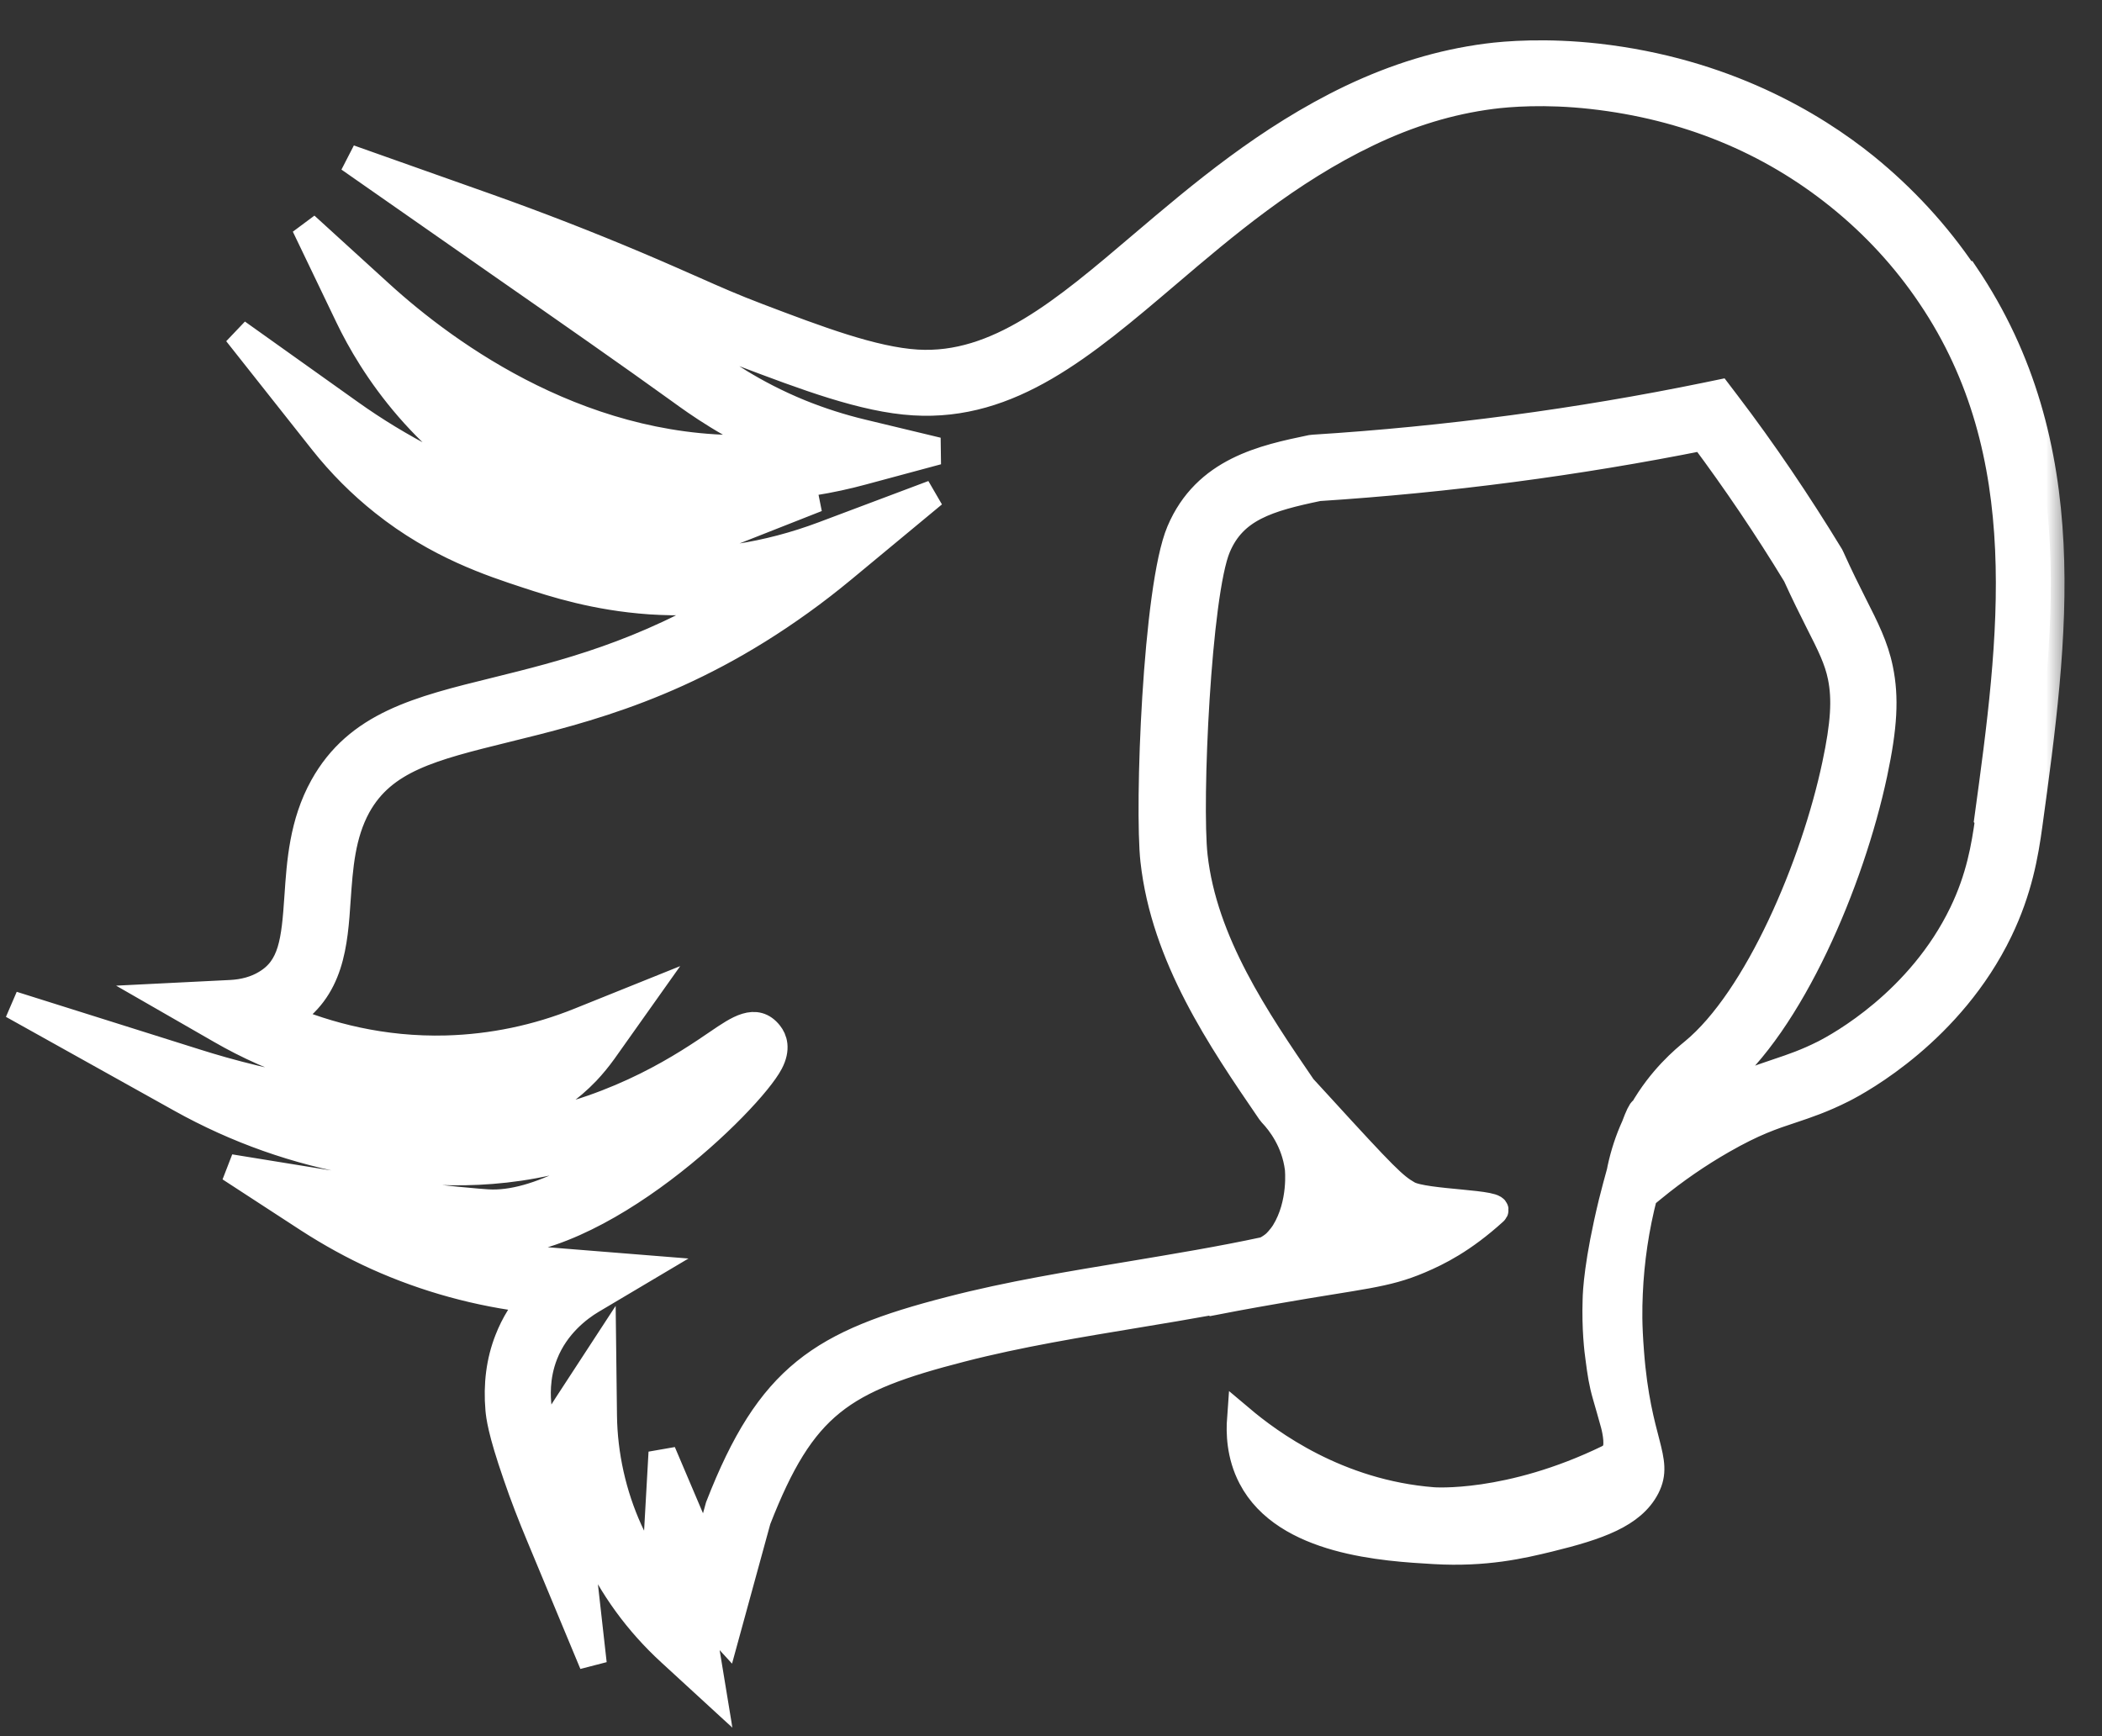
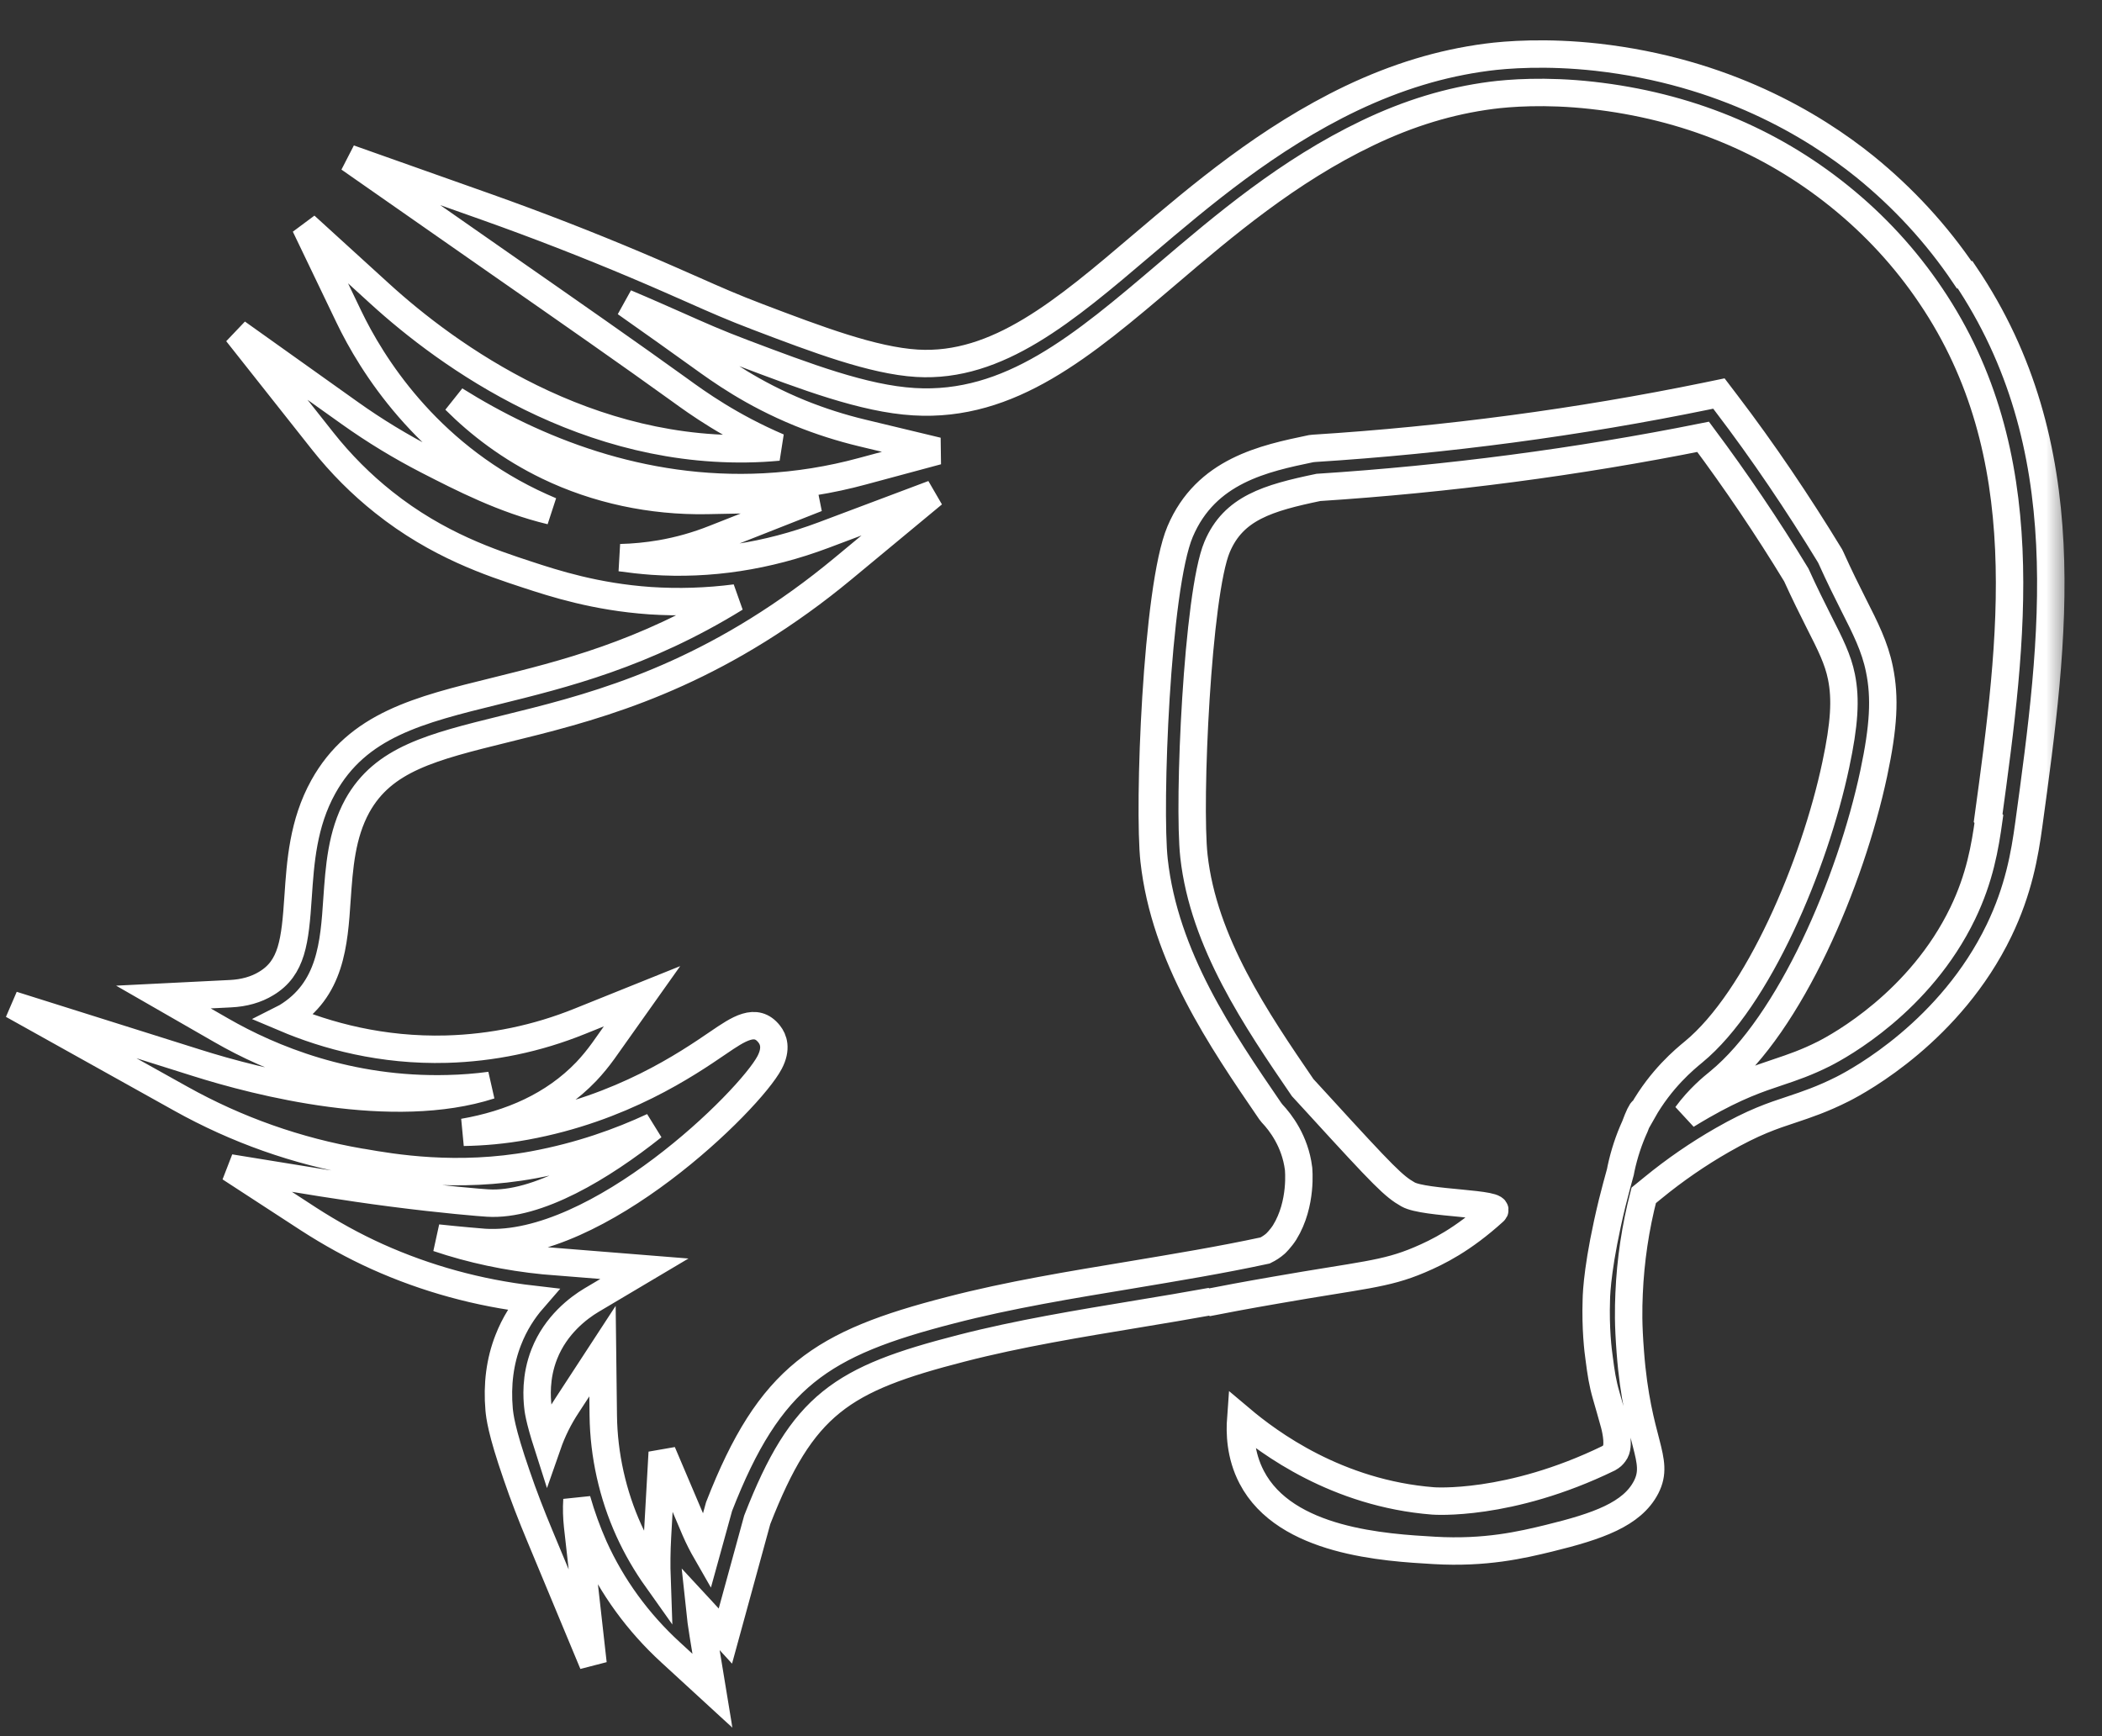
<svg xmlns="http://www.w3.org/2000/svg" width="46" height="38" viewBox="0 0 46 38" fill="none">
  <rect x="0" y="0" width="46" height="38" fill="#333333" stroke="none" />
  <mask id="path-1-outside-1_5707_5207" maskUnits="userSpaceOnUse" x="-0.724" y="0.183" width="46" height="38" fill="black">
    <rect fill="white" x="-0.724" y="0.183" width="46" height="38" />
-     <path d="M42.984 6.014C42.384 5.124 41.65 4.328 40.812 3.648C39.671 2.728 37.73 1.566 34.951 1.252C33.834 1.128 32.961 1.197 32.544 1.252C31.538 1.383 30.565 1.68 29.572 2.152C27.738 3.031 26.283 4.269 25 5.358C23.297 6.807 21.832 8.055 20.07 7.951C19.105 7.893 17.884 7.431 16.588 6.938C16.043 6.731 15.66 6.562 15.178 6.348C14.84 6.2 14.454 6.027 13.933 5.807C12.847 5.348 11.747 4.921 10.658 4.534L7.644 3.466L10.864 5.714C12.513 6.862 13.816 7.772 14.867 8.53C15.261 8.817 15.981 9.334 17.033 9.785C16.919 9.796 16.808 9.803 16.695 9.81C12.857 10.013 9.792 7.779 8.31 6.427L6.679 4.941L7.634 6.931C8.13 7.965 9.31 9.868 11.633 10.992C11.771 11.058 11.913 11.123 12.054 11.182C11.03 10.937 10.12 10.468 9.372 10.085C8.782 9.782 8.206 9.434 7.655 9.041L5.186 7.282L7.065 9.658C7.458 10.154 7.906 10.603 8.396 10.992C9.582 11.937 10.758 12.32 11.533 12.575C12.13 12.771 13.033 13.064 14.226 13.147C14.85 13.188 15.474 13.168 16.095 13.088C14.088 14.326 12.316 14.761 10.854 15.123C9.161 15.54 7.827 15.867 7.075 17.222C6.631 18.022 6.575 18.874 6.524 19.622C6.458 20.608 6.393 21.184 5.827 21.525C5.607 21.66 5.341 21.735 5.041 21.749L3.576 21.822L4.848 22.553C5.913 23.166 7.637 23.887 9.806 23.828C10.113 23.821 10.423 23.797 10.727 23.756C8.603 24.442 5.665 23.694 4.293 23.259L0.276 21.994L3.955 24.046C5.183 24.732 6.503 25.197 7.882 25.435L7.948 25.445C8.561 25.552 9.999 25.804 11.675 25.494C12.699 25.304 13.571 24.99 14.288 24.656C13.171 25.545 11.758 26.4 10.671 26.331C10.551 26.325 9.696 26.256 8.579 26.111C8.068 26.045 7.555 25.969 7.055 25.89L5.034 25.562L6.751 26.68C7.231 26.99 7.734 27.269 8.255 27.504C9.327 27.986 10.468 28.3 11.661 28.438C11.454 28.676 11.261 28.972 11.123 29.328C10.94 29.793 10.875 30.307 10.923 30.852C10.937 30.986 10.964 31.3 11.306 32.286C11.457 32.73 11.63 33.175 11.813 33.613L12.978 36.413L12.64 33.399C12.62 33.21 12.613 33.017 12.626 32.827C12.726 33.179 12.851 33.523 12.999 33.858C13.395 34.734 13.961 35.509 14.671 36.161L15.591 37.006L15.388 35.772C15.357 35.578 15.329 35.385 15.309 35.192C15.322 35.206 15.333 35.22 15.347 35.234L15.874 35.809L16.571 33.265C17.56 30.727 18.419 30.183 21.039 29.51C22.294 29.186 23.628 28.969 24.918 28.755C25.442 28.669 25.976 28.579 26.507 28.483C26.476 28.493 26.445 28.503 26.411 28.514C26.742 28.448 27.273 28.348 27.928 28.235C29.8 27.907 30.307 27.897 31.062 27.576C31.468 27.404 32.012 27.135 32.696 26.514C32.905 26.325 31.175 26.349 30.813 26.142C30.503 25.966 30.303 25.769 28.852 24.18C28.721 24.039 28.61 23.915 28.507 23.804C27.486 22.311 26.338 20.622 26.128 18.739C25.997 17.56 26.204 12.992 26.635 11.971C26.993 11.12 27.745 10.899 28.852 10.668C31.686 10.485 34.516 10.113 37.271 9.561C37.988 10.523 38.674 11.537 39.309 12.582C39.495 12.992 39.66 13.319 39.805 13.609C40.057 14.105 40.222 14.433 40.298 14.812C40.398 15.305 40.364 15.847 40.174 16.74C39.712 18.925 38.471 21.866 37.061 23.025C36.864 23.187 36.354 23.608 35.947 24.325C35.947 24.318 35.947 24.311 35.944 24.311C35.923 24.304 35.861 24.432 35.778 24.656C35.644 24.949 35.544 25.256 35.475 25.576L35.461 25.649C35.403 25.856 35.344 26.08 35.282 26.325C34.968 27.617 34.937 28.276 34.934 28.448C34.913 29.079 34.971 29.562 34.996 29.731C35.037 30.048 35.068 30.262 35.151 30.548C35.213 30.755 35.268 30.962 35.327 31.169C35.327 31.169 35.447 31.593 35.351 31.772C35.32 31.827 35.278 31.865 35.278 31.865C35.258 31.882 35.233 31.9 35.203 31.917C33.013 32.982 31.362 32.851 31.362 32.851C29.259 32.686 27.773 31.579 27.152 31.055C27.131 31.341 27.135 31.841 27.393 32.334C28.131 33.748 30.317 33.872 31.389 33.934C32.51 33.999 33.299 33.813 33.896 33.668C34.968 33.406 35.716 33.144 36.023 32.551C36.337 31.938 35.827 31.576 35.678 29.596C35.63 28.972 35.637 28.662 35.651 28.31C35.682 27.586 35.789 26.866 35.971 26.163L36.175 25.997C36.651 25.607 37.161 25.256 37.692 24.952C38.378 24.559 38.781 24.425 39.212 24.283C39.54 24.173 39.881 24.059 40.326 23.835C40.712 23.639 42.688 22.556 43.746 20.367C44.174 19.481 44.308 18.705 44.398 18.046C44.956 13.971 45.532 9.758 43.005 6.014H42.984ZM43.525 17.926C43.439 18.546 43.325 19.215 42.953 19.988C42.019 21.925 40.264 22.887 39.919 23.063C39.529 23.259 39.233 23.359 38.923 23.463C38.471 23.614 38.005 23.77 37.247 24.204C37.133 24.27 37.016 24.339 36.906 24.407C37.181 24.032 37.475 23.794 37.619 23.677C39.174 22.398 40.498 19.312 41.005 16.926C41.222 15.905 41.257 15.267 41.129 14.647C41.029 14.154 40.822 13.747 40.56 13.23C40.416 12.944 40.254 12.62 40.071 12.213L40.047 12.164C39.343 11.009 38.585 9.885 37.781 8.83L37.616 8.613L37.35 8.668C34.544 9.244 31.651 9.63 28.752 9.813L28.69 9.82C27.666 10.034 26.39 10.299 25.825 11.637C25.304 12.868 25.128 17.674 25.256 18.832C25.49 20.942 26.714 22.735 27.797 24.318L27.838 24.37C28.021 24.563 28.341 24.976 28.417 25.573C28.417 25.58 28.503 26.342 28.114 26.973C28.024 27.114 27.914 27.218 27.914 27.218C27.845 27.279 27.769 27.328 27.686 27.369C26.728 27.576 25.724 27.741 24.752 27.904C23.445 28.121 22.09 28.341 20.801 28.676C17.974 29.403 16.846 30.124 15.736 32.975L15.46 33.975C15.371 33.82 15.288 33.658 15.216 33.492L14.492 31.789L14.388 33.637C14.371 33.944 14.367 34.258 14.378 34.565C14.14 34.23 13.933 33.875 13.761 33.496C13.406 32.713 13.213 31.844 13.202 30.986L13.185 29.572L12.413 30.755C12.233 31.027 12.088 31.32 11.982 31.624C11.792 31.031 11.775 30.838 11.768 30.765C11.754 30.614 11.709 30.148 11.913 29.634C12.164 28.997 12.664 28.624 12.94 28.459L14.102 27.769L11.906 27.593C11.106 27.514 10.327 27.349 9.579 27.097C10.096 27.152 10.478 27.183 10.602 27.193C13.082 27.349 16.405 24.09 16.843 23.253C17.002 22.949 16.926 22.749 16.833 22.632C16.54 22.26 16.16 22.522 15.719 22.822C15.033 23.29 13.609 24.263 11.502 24.649C11.02 24.738 10.565 24.776 10.144 24.783C11.171 24.604 12.113 24.201 12.83 23.453C12.964 23.311 13.088 23.159 13.202 23.001L14.05 21.805L12.688 22.353C11.751 22.732 10.768 22.935 9.772 22.963C8.361 23.001 7.155 22.673 6.227 22.28C6.241 22.273 6.251 22.267 6.265 22.26C7.241 21.67 7.31 20.656 7.375 19.677C7.424 18.984 7.472 18.27 7.82 17.636C8.389 16.612 9.447 16.35 11.051 15.954C12.806 15.523 14.992 14.985 17.519 13.164C17.836 12.937 18.146 12.695 18.446 12.447L20.422 10.809L18.019 11.713C16.788 12.175 15.529 12.368 14.278 12.282C14.03 12.264 13.799 12.237 13.578 12.206C13.868 12.199 14.161 12.171 14.461 12.12C14.861 12.051 15.254 11.94 15.633 11.789L17.874 10.906L15.467 10.954C14.261 10.975 13.061 10.72 11.995 10.206C11.161 9.803 10.492 9.289 9.958 8.755C11.692 9.841 14.03 10.799 16.729 10.658C17.45 10.62 18.17 10.506 18.877 10.313L20.515 9.872L18.863 9.475C18.405 9.365 17.95 9.22 17.508 9.041C16.46 8.613 15.771 8.113 15.34 7.803C14.85 7.451 14.305 7.062 13.692 6.631C14.15 6.824 14.502 6.982 14.809 7.117C15.305 7.338 15.698 7.513 16.267 7.727C17.626 8.241 18.908 8.727 20.001 8.792C22.108 8.92 23.697 7.565 25.542 5.996C26.783 4.938 28.193 3.741 29.927 2.911C30.834 2.476 31.72 2.207 32.637 2.087C33.017 2.038 33.81 1.973 34.837 2.087C36.902 2.318 38.723 3.062 40.254 4.297C41.029 4.921 41.702 5.652 42.253 6.472C44.598 9.941 44.043 13.992 43.508 17.905L43.525 17.926Z" />
  </mask>
-   <path d="M42.984 6.014C42.384 5.124 41.65 4.328 40.812 3.648C39.671 2.728 37.73 1.566 34.951 1.252C33.834 1.128 32.961 1.197 32.544 1.252C31.538 1.383 30.565 1.68 29.572 2.152C27.738 3.031 26.283 4.269 25 5.358C23.297 6.807 21.832 8.055 20.07 7.951C19.105 7.893 17.884 7.431 16.588 6.938C16.043 6.731 15.66 6.562 15.178 6.348C14.84 6.2 14.454 6.027 13.933 5.807C12.847 5.348 11.747 4.921 10.658 4.534L7.644 3.466L10.864 5.714C12.513 6.862 13.816 7.772 14.867 8.53C15.261 8.817 15.981 9.334 17.033 9.785C16.919 9.796 16.808 9.803 16.695 9.81C12.857 10.013 9.792 7.779 8.31 6.427L6.679 4.941L7.634 6.931C8.13 7.965 9.31 9.868 11.633 10.992C11.771 11.058 11.913 11.123 12.054 11.182C11.03 10.937 10.12 10.468 9.372 10.085C8.782 9.782 8.206 9.434 7.655 9.041L5.186 7.282L7.065 9.658C7.458 10.154 7.906 10.603 8.396 10.992C9.582 11.937 10.758 12.32 11.533 12.575C12.13 12.771 13.033 13.064 14.226 13.147C14.85 13.188 15.474 13.168 16.095 13.088C14.088 14.326 12.316 14.761 10.854 15.123C9.161 15.54 7.827 15.867 7.075 17.222C6.631 18.022 6.575 18.874 6.524 19.622C6.458 20.608 6.393 21.184 5.827 21.525C5.607 21.66 5.341 21.735 5.041 21.749L3.576 21.822L4.848 22.553C5.913 23.166 7.637 23.887 9.806 23.828C10.113 23.821 10.423 23.797 10.727 23.756C8.603 24.442 5.665 23.694 4.293 23.259L0.276 21.994L3.955 24.046C5.183 24.732 6.503 25.197 7.882 25.435L7.948 25.445C8.561 25.552 9.999 25.804 11.675 25.494C12.699 25.304 13.571 24.99 14.288 24.656C13.171 25.545 11.758 26.4 10.671 26.331C10.551 26.325 9.696 26.256 8.579 26.111C8.068 26.045 7.555 25.969 7.055 25.89L5.034 25.562L6.751 26.68C7.231 26.99 7.734 27.269 8.255 27.504C9.327 27.986 10.468 28.3 11.661 28.438C11.454 28.676 11.261 28.972 11.123 29.328C10.94 29.793 10.875 30.307 10.923 30.852C10.937 30.986 10.964 31.3 11.306 32.286C11.457 32.73 11.63 33.175 11.813 33.613L12.978 36.413L12.64 33.399C12.62 33.21 12.613 33.017 12.626 32.827C12.726 33.179 12.851 33.523 12.999 33.858C13.395 34.734 13.961 35.509 14.671 36.161L15.591 37.006L15.388 35.772C15.357 35.578 15.329 35.385 15.309 35.192C15.322 35.206 15.333 35.22 15.347 35.234L15.874 35.809L16.571 33.265C17.56 30.727 18.419 30.183 21.039 29.51C22.294 29.186 23.628 28.969 24.918 28.755C25.442 28.669 25.976 28.579 26.507 28.483C26.476 28.493 26.445 28.503 26.411 28.514C26.742 28.448 27.273 28.348 27.928 28.235C29.8 27.907 30.307 27.897 31.062 27.576C31.468 27.404 32.012 27.135 32.696 26.514C32.905 26.325 31.175 26.349 30.813 26.142C30.503 25.966 30.303 25.769 28.852 24.18C28.721 24.039 28.61 23.915 28.507 23.804C27.486 22.311 26.338 20.622 26.128 18.739C25.997 17.56 26.204 12.992 26.635 11.971C26.993 11.12 27.745 10.899 28.852 10.668C31.686 10.485 34.516 10.113 37.271 9.561C37.988 10.523 38.674 11.537 39.309 12.582C39.495 12.992 39.66 13.319 39.805 13.609C40.057 14.105 40.222 14.433 40.298 14.812C40.398 15.305 40.364 15.847 40.174 16.74C39.712 18.925 38.471 21.866 37.061 23.025C36.864 23.187 36.354 23.608 35.947 24.325C35.947 24.318 35.947 24.311 35.944 24.311C35.923 24.304 35.861 24.432 35.778 24.656C35.644 24.949 35.544 25.256 35.475 25.576L35.461 25.649C35.403 25.856 35.344 26.08 35.282 26.325C34.968 27.617 34.937 28.276 34.934 28.448C34.913 29.079 34.971 29.562 34.996 29.731C35.037 30.048 35.068 30.262 35.151 30.548C35.213 30.755 35.268 30.962 35.327 31.169C35.327 31.169 35.447 31.593 35.351 31.772C35.32 31.827 35.278 31.865 35.278 31.865C35.258 31.882 35.233 31.9 35.203 31.917C33.013 32.982 31.362 32.851 31.362 32.851C29.259 32.686 27.773 31.579 27.152 31.055C27.131 31.341 27.135 31.841 27.393 32.334C28.131 33.748 30.317 33.872 31.389 33.934C32.51 33.999 33.299 33.813 33.896 33.668C34.968 33.406 35.716 33.144 36.023 32.551C36.337 31.938 35.827 31.576 35.678 29.596C35.63 28.972 35.637 28.662 35.651 28.31C35.682 27.586 35.789 26.866 35.971 26.163L36.175 25.997C36.651 25.607 37.161 25.256 37.692 24.952C38.378 24.559 38.781 24.425 39.212 24.283C39.54 24.173 39.881 24.059 40.326 23.835C40.712 23.639 42.688 22.556 43.746 20.367C44.174 19.481 44.308 18.705 44.398 18.046C44.956 13.971 45.532 9.758 43.005 6.014H42.984ZM43.525 17.926C43.439 18.546 43.325 19.215 42.953 19.988C42.019 21.925 40.264 22.887 39.919 23.063C39.529 23.259 39.233 23.359 38.923 23.463C38.471 23.614 38.005 23.77 37.247 24.204C37.133 24.27 37.016 24.339 36.906 24.407C37.181 24.032 37.475 23.794 37.619 23.677C39.174 22.398 40.498 19.312 41.005 16.926C41.222 15.905 41.257 15.267 41.129 14.647C41.029 14.154 40.822 13.747 40.56 13.23C40.416 12.944 40.254 12.62 40.071 12.213L40.047 12.164C39.343 11.009 38.585 9.885 37.781 8.83L37.616 8.613L37.35 8.668C34.544 9.244 31.651 9.63 28.752 9.813L28.69 9.82C27.666 10.034 26.39 10.299 25.825 11.637C25.304 12.868 25.128 17.674 25.256 18.832C25.49 20.942 26.714 22.735 27.797 24.318L27.838 24.37C28.021 24.563 28.341 24.976 28.417 25.573C28.417 25.58 28.503 26.342 28.114 26.973C28.024 27.114 27.914 27.218 27.914 27.218C27.845 27.279 27.769 27.328 27.686 27.369C26.728 27.576 25.724 27.741 24.752 27.904C23.445 28.121 22.09 28.341 20.801 28.676C17.974 29.403 16.846 30.124 15.736 32.975L15.46 33.975C15.371 33.82 15.288 33.658 15.216 33.492L14.492 31.789L14.388 33.637C14.371 33.944 14.367 34.258 14.378 34.565C14.14 34.23 13.933 33.875 13.761 33.496C13.406 32.713 13.213 31.844 13.202 30.986L13.185 29.572L12.413 30.755C12.233 31.027 12.088 31.32 11.982 31.624C11.792 31.031 11.775 30.838 11.768 30.765C11.754 30.614 11.709 30.148 11.913 29.634C12.164 28.997 12.664 28.624 12.94 28.459L14.102 27.769L11.906 27.593C11.106 27.514 10.327 27.349 9.579 27.097C10.096 27.152 10.478 27.183 10.602 27.193C13.082 27.349 16.405 24.09 16.843 23.253C17.002 22.949 16.926 22.749 16.833 22.632C16.54 22.26 16.16 22.522 15.719 22.822C15.033 23.29 13.609 24.263 11.502 24.649C11.02 24.738 10.565 24.776 10.144 24.783C11.171 24.604 12.113 24.201 12.83 23.453C12.964 23.311 13.088 23.159 13.202 23.001L14.05 21.805L12.688 22.353C11.751 22.732 10.768 22.935 9.772 22.963C8.361 23.001 7.155 22.673 6.227 22.28C6.241 22.273 6.251 22.267 6.265 22.26C7.241 21.67 7.31 20.656 7.375 19.677C7.424 18.984 7.472 18.27 7.82 17.636C8.389 16.612 9.447 16.35 11.051 15.954C12.806 15.523 14.992 14.985 17.519 13.164C17.836 12.937 18.146 12.695 18.446 12.447L20.422 10.809L18.019 11.713C16.788 12.175 15.529 12.368 14.278 12.282C14.03 12.264 13.799 12.237 13.578 12.206C13.868 12.199 14.161 12.171 14.461 12.12C14.861 12.051 15.254 11.94 15.633 11.789L17.874 10.906L15.467 10.954C14.261 10.975 13.061 10.72 11.995 10.206C11.161 9.803 10.492 9.289 9.958 8.755C11.692 9.841 14.03 10.799 16.729 10.658C17.45 10.62 18.17 10.506 18.877 10.313L20.515 9.872L18.863 9.475C18.405 9.365 17.95 9.22 17.508 9.041C16.46 8.613 15.771 8.113 15.34 7.803C14.85 7.451 14.305 7.062 13.692 6.631C14.15 6.824 14.502 6.982 14.809 7.117C15.305 7.338 15.698 7.513 16.267 7.727C17.626 8.241 18.908 8.727 20.001 8.792C22.108 8.92 23.697 7.565 25.542 5.996C26.783 4.938 28.193 3.741 29.927 2.911C30.834 2.476 31.72 2.207 32.637 2.087C33.017 2.038 33.81 1.973 34.837 2.087C36.902 2.318 38.723 3.062 40.254 4.297C41.029 4.921 41.702 5.652 42.253 6.472C44.598 9.941 44.043 13.992 43.508 17.905L43.525 17.926Z" fill="white" />
  <path d="M42.984 6.014C42.384 5.124 41.65 4.328 40.812 3.648C39.671 2.728 37.73 1.566 34.951 1.252C33.834 1.128 32.961 1.197 32.544 1.252C31.538 1.383 30.565 1.68 29.572 2.152C27.738 3.031 26.283 4.269 25 5.358C23.297 6.807 21.832 8.055 20.07 7.951C19.105 7.893 17.884 7.431 16.588 6.938C16.043 6.731 15.66 6.562 15.178 6.348C14.84 6.2 14.454 6.027 13.933 5.807C12.847 5.348 11.747 4.921 10.658 4.534L7.644 3.466L10.864 5.714C12.513 6.862 13.816 7.772 14.867 8.53C15.261 8.817 15.981 9.334 17.033 9.785C16.919 9.796 16.808 9.803 16.695 9.81C12.857 10.013 9.792 7.779 8.31 6.427L6.679 4.941L7.634 6.931C8.13 7.965 9.31 9.868 11.633 10.992C11.771 11.058 11.913 11.123 12.054 11.182C11.03 10.937 10.12 10.468 9.372 10.085C8.782 9.782 8.206 9.434 7.655 9.041L5.186 7.282L7.065 9.658C7.458 10.154 7.906 10.603 8.396 10.992C9.582 11.937 10.758 12.32 11.533 12.575C12.13 12.771 13.033 13.064 14.226 13.147C14.85 13.188 15.474 13.168 16.095 13.088C14.088 14.326 12.316 14.761 10.854 15.123C9.161 15.54 7.827 15.867 7.075 17.222C6.631 18.022 6.575 18.874 6.524 19.622C6.458 20.608 6.393 21.184 5.827 21.525C5.607 21.66 5.341 21.735 5.041 21.749L3.576 21.822L4.848 22.553C5.913 23.166 7.637 23.887 9.806 23.828C10.113 23.821 10.423 23.797 10.727 23.756C8.603 24.442 5.665 23.694 4.293 23.259L0.276 21.994L3.955 24.046C5.183 24.732 6.503 25.197 7.882 25.435L7.948 25.445C8.561 25.552 9.999 25.804 11.675 25.494C12.699 25.304 13.571 24.99 14.288 24.656C13.171 25.545 11.758 26.4 10.671 26.331C10.551 26.325 9.696 26.256 8.579 26.111C8.068 26.045 7.555 25.969 7.055 25.89L5.034 25.562L6.751 26.68C7.231 26.99 7.734 27.269 8.255 27.504C9.327 27.986 10.468 28.3 11.661 28.438C11.454 28.676 11.261 28.972 11.123 29.328C10.94 29.793 10.875 30.307 10.923 30.852C10.937 30.986 10.964 31.3 11.306 32.286C11.457 32.73 11.63 33.175 11.813 33.613L12.978 36.413L12.64 33.399C12.62 33.21 12.613 33.017 12.626 32.827C12.726 33.179 12.851 33.523 12.999 33.858C13.395 34.734 13.961 35.509 14.671 36.161L15.591 37.006L15.388 35.772C15.357 35.578 15.329 35.385 15.309 35.192C15.322 35.206 15.333 35.22 15.347 35.234L15.874 35.809L16.571 33.265C17.56 30.727 18.419 30.183 21.039 29.51C22.294 29.186 23.628 28.969 24.918 28.755C25.442 28.669 25.976 28.579 26.507 28.483C26.476 28.493 26.445 28.503 26.411 28.514C26.742 28.448 27.273 28.348 27.928 28.235C29.8 27.907 30.307 27.897 31.062 27.576C31.468 27.404 32.012 27.135 32.696 26.514C32.905 26.325 31.175 26.349 30.813 26.142C30.503 25.966 30.303 25.769 28.852 24.18C28.721 24.039 28.61 23.915 28.507 23.804C27.486 22.311 26.338 20.622 26.128 18.739C25.997 17.56 26.204 12.992 26.635 11.971C26.993 11.12 27.745 10.899 28.852 10.668C31.686 10.485 34.516 10.113 37.271 9.561C37.988 10.523 38.674 11.537 39.309 12.582C39.495 12.992 39.66 13.319 39.805 13.609C40.057 14.105 40.222 14.433 40.298 14.812C40.398 15.305 40.364 15.847 40.174 16.74C39.712 18.925 38.471 21.866 37.061 23.025C36.864 23.187 36.354 23.608 35.947 24.325C35.947 24.318 35.947 24.311 35.944 24.311C35.923 24.304 35.861 24.432 35.778 24.656C35.644 24.949 35.544 25.256 35.475 25.576L35.461 25.649C35.403 25.856 35.344 26.08 35.282 26.325C34.968 27.617 34.937 28.276 34.934 28.448C34.913 29.079 34.971 29.562 34.996 29.731C35.037 30.048 35.068 30.262 35.151 30.548C35.213 30.755 35.268 30.962 35.327 31.169C35.327 31.169 35.447 31.593 35.351 31.772C35.32 31.827 35.278 31.865 35.278 31.865C35.258 31.882 35.233 31.9 35.203 31.917C33.013 32.982 31.362 32.851 31.362 32.851C29.259 32.686 27.773 31.579 27.152 31.055C27.131 31.341 27.135 31.841 27.393 32.334C28.131 33.748 30.317 33.872 31.389 33.934C32.51 33.999 33.299 33.813 33.896 33.668C34.968 33.406 35.716 33.144 36.023 32.551C36.337 31.938 35.827 31.576 35.678 29.596C35.63 28.972 35.637 28.662 35.651 28.31C35.682 27.586 35.789 26.866 35.971 26.163L36.175 25.997C36.651 25.607 37.161 25.256 37.692 24.952C38.378 24.559 38.781 24.425 39.212 24.283C39.54 24.173 39.881 24.059 40.326 23.835C40.712 23.639 42.688 22.556 43.746 20.367C44.174 19.481 44.308 18.705 44.398 18.046C44.956 13.971 45.532 9.758 43.005 6.014H42.984ZM43.525 17.926C43.439 18.546 43.325 19.215 42.953 19.988C42.019 21.925 40.264 22.887 39.919 23.063C39.529 23.259 39.233 23.359 38.923 23.463C38.471 23.614 38.005 23.77 37.247 24.204C37.133 24.27 37.016 24.339 36.906 24.407C37.181 24.032 37.475 23.794 37.619 23.677C39.174 22.398 40.498 19.312 41.005 16.926C41.222 15.905 41.257 15.267 41.129 14.647C41.029 14.154 40.822 13.747 40.56 13.23C40.416 12.944 40.254 12.62 40.071 12.213L40.047 12.164C39.343 11.009 38.585 9.885 37.781 8.83L37.616 8.613L37.35 8.668C34.544 9.244 31.651 9.63 28.752 9.813L28.69 9.82C27.666 10.034 26.39 10.299 25.825 11.637C25.304 12.868 25.128 17.674 25.256 18.832C25.49 20.942 26.714 22.735 27.797 24.318L27.838 24.37C28.021 24.563 28.341 24.976 28.417 25.573C28.417 25.58 28.503 26.342 28.114 26.973C28.024 27.114 27.914 27.218 27.914 27.218C27.845 27.279 27.769 27.328 27.686 27.369C26.728 27.576 25.724 27.741 24.752 27.904C23.445 28.121 22.09 28.341 20.801 28.676C17.974 29.403 16.846 30.124 15.736 32.975L15.46 33.975C15.371 33.82 15.288 33.658 15.216 33.492L14.492 31.789L14.388 33.637C14.371 33.944 14.367 34.258 14.378 34.565C14.14 34.23 13.933 33.875 13.761 33.496C13.406 32.713 13.213 31.844 13.202 30.986L13.185 29.572L12.413 30.755C12.233 31.027 12.088 31.32 11.982 31.624C11.792 31.031 11.775 30.838 11.768 30.765C11.754 30.614 11.709 30.148 11.913 29.634C12.164 28.997 12.664 28.624 12.94 28.459L14.102 27.769L11.906 27.593C11.106 27.514 10.327 27.349 9.579 27.097C10.096 27.152 10.478 27.183 10.602 27.193C13.082 27.349 16.405 24.09 16.843 23.253C17.002 22.949 16.926 22.749 16.833 22.632C16.54 22.26 16.16 22.522 15.719 22.822C15.033 23.29 13.609 24.263 11.502 24.649C11.02 24.738 10.565 24.776 10.144 24.783C11.171 24.604 12.113 24.201 12.83 23.453C12.964 23.311 13.088 23.159 13.202 23.001L14.05 21.805L12.688 22.353C11.751 22.732 10.768 22.935 9.772 22.963C8.361 23.001 7.155 22.673 6.227 22.28C6.241 22.273 6.251 22.267 6.265 22.26C7.241 21.67 7.31 20.656 7.375 19.677C7.424 18.984 7.472 18.27 7.82 17.636C8.389 16.612 9.447 16.35 11.051 15.954C12.806 15.523 14.992 14.985 17.519 13.164C17.836 12.937 18.146 12.695 18.446 12.447L20.422 10.809L18.019 11.713C16.788 12.175 15.529 12.368 14.278 12.282C14.03 12.264 13.799 12.237 13.578 12.206C13.868 12.199 14.161 12.171 14.461 12.12C14.861 12.051 15.254 11.94 15.633 11.789L17.874 10.906L15.467 10.954C14.261 10.975 13.061 10.72 11.995 10.206C11.161 9.803 10.492 9.289 9.958 8.755C11.692 9.841 14.03 10.799 16.729 10.658C17.45 10.62 18.17 10.506 18.877 10.313L20.515 9.872L18.863 9.475C18.405 9.365 17.95 9.22 17.508 9.041C16.46 8.613 15.771 8.113 15.34 7.803C14.85 7.451 14.305 7.062 13.692 6.631C14.15 6.824 14.502 6.982 14.809 7.117C15.305 7.338 15.698 7.513 16.267 7.727C17.626 8.241 18.908 8.727 20.001 8.792C22.108 8.92 23.697 7.565 25.542 5.996C26.783 4.938 28.193 3.741 29.927 2.911C30.834 2.476 31.72 2.207 32.637 2.087C33.017 2.038 33.81 1.973 34.837 2.087C36.902 2.318 38.723 3.062 40.254 4.297C41.029 4.921 41.702 5.652 42.253 6.472C44.598 9.941 44.043 13.992 43.508 17.905L43.525 17.926Z" stroke="white" stroke-width="0.6" mask="url(#path-1-outside-1_5707_5207)" />
</svg>